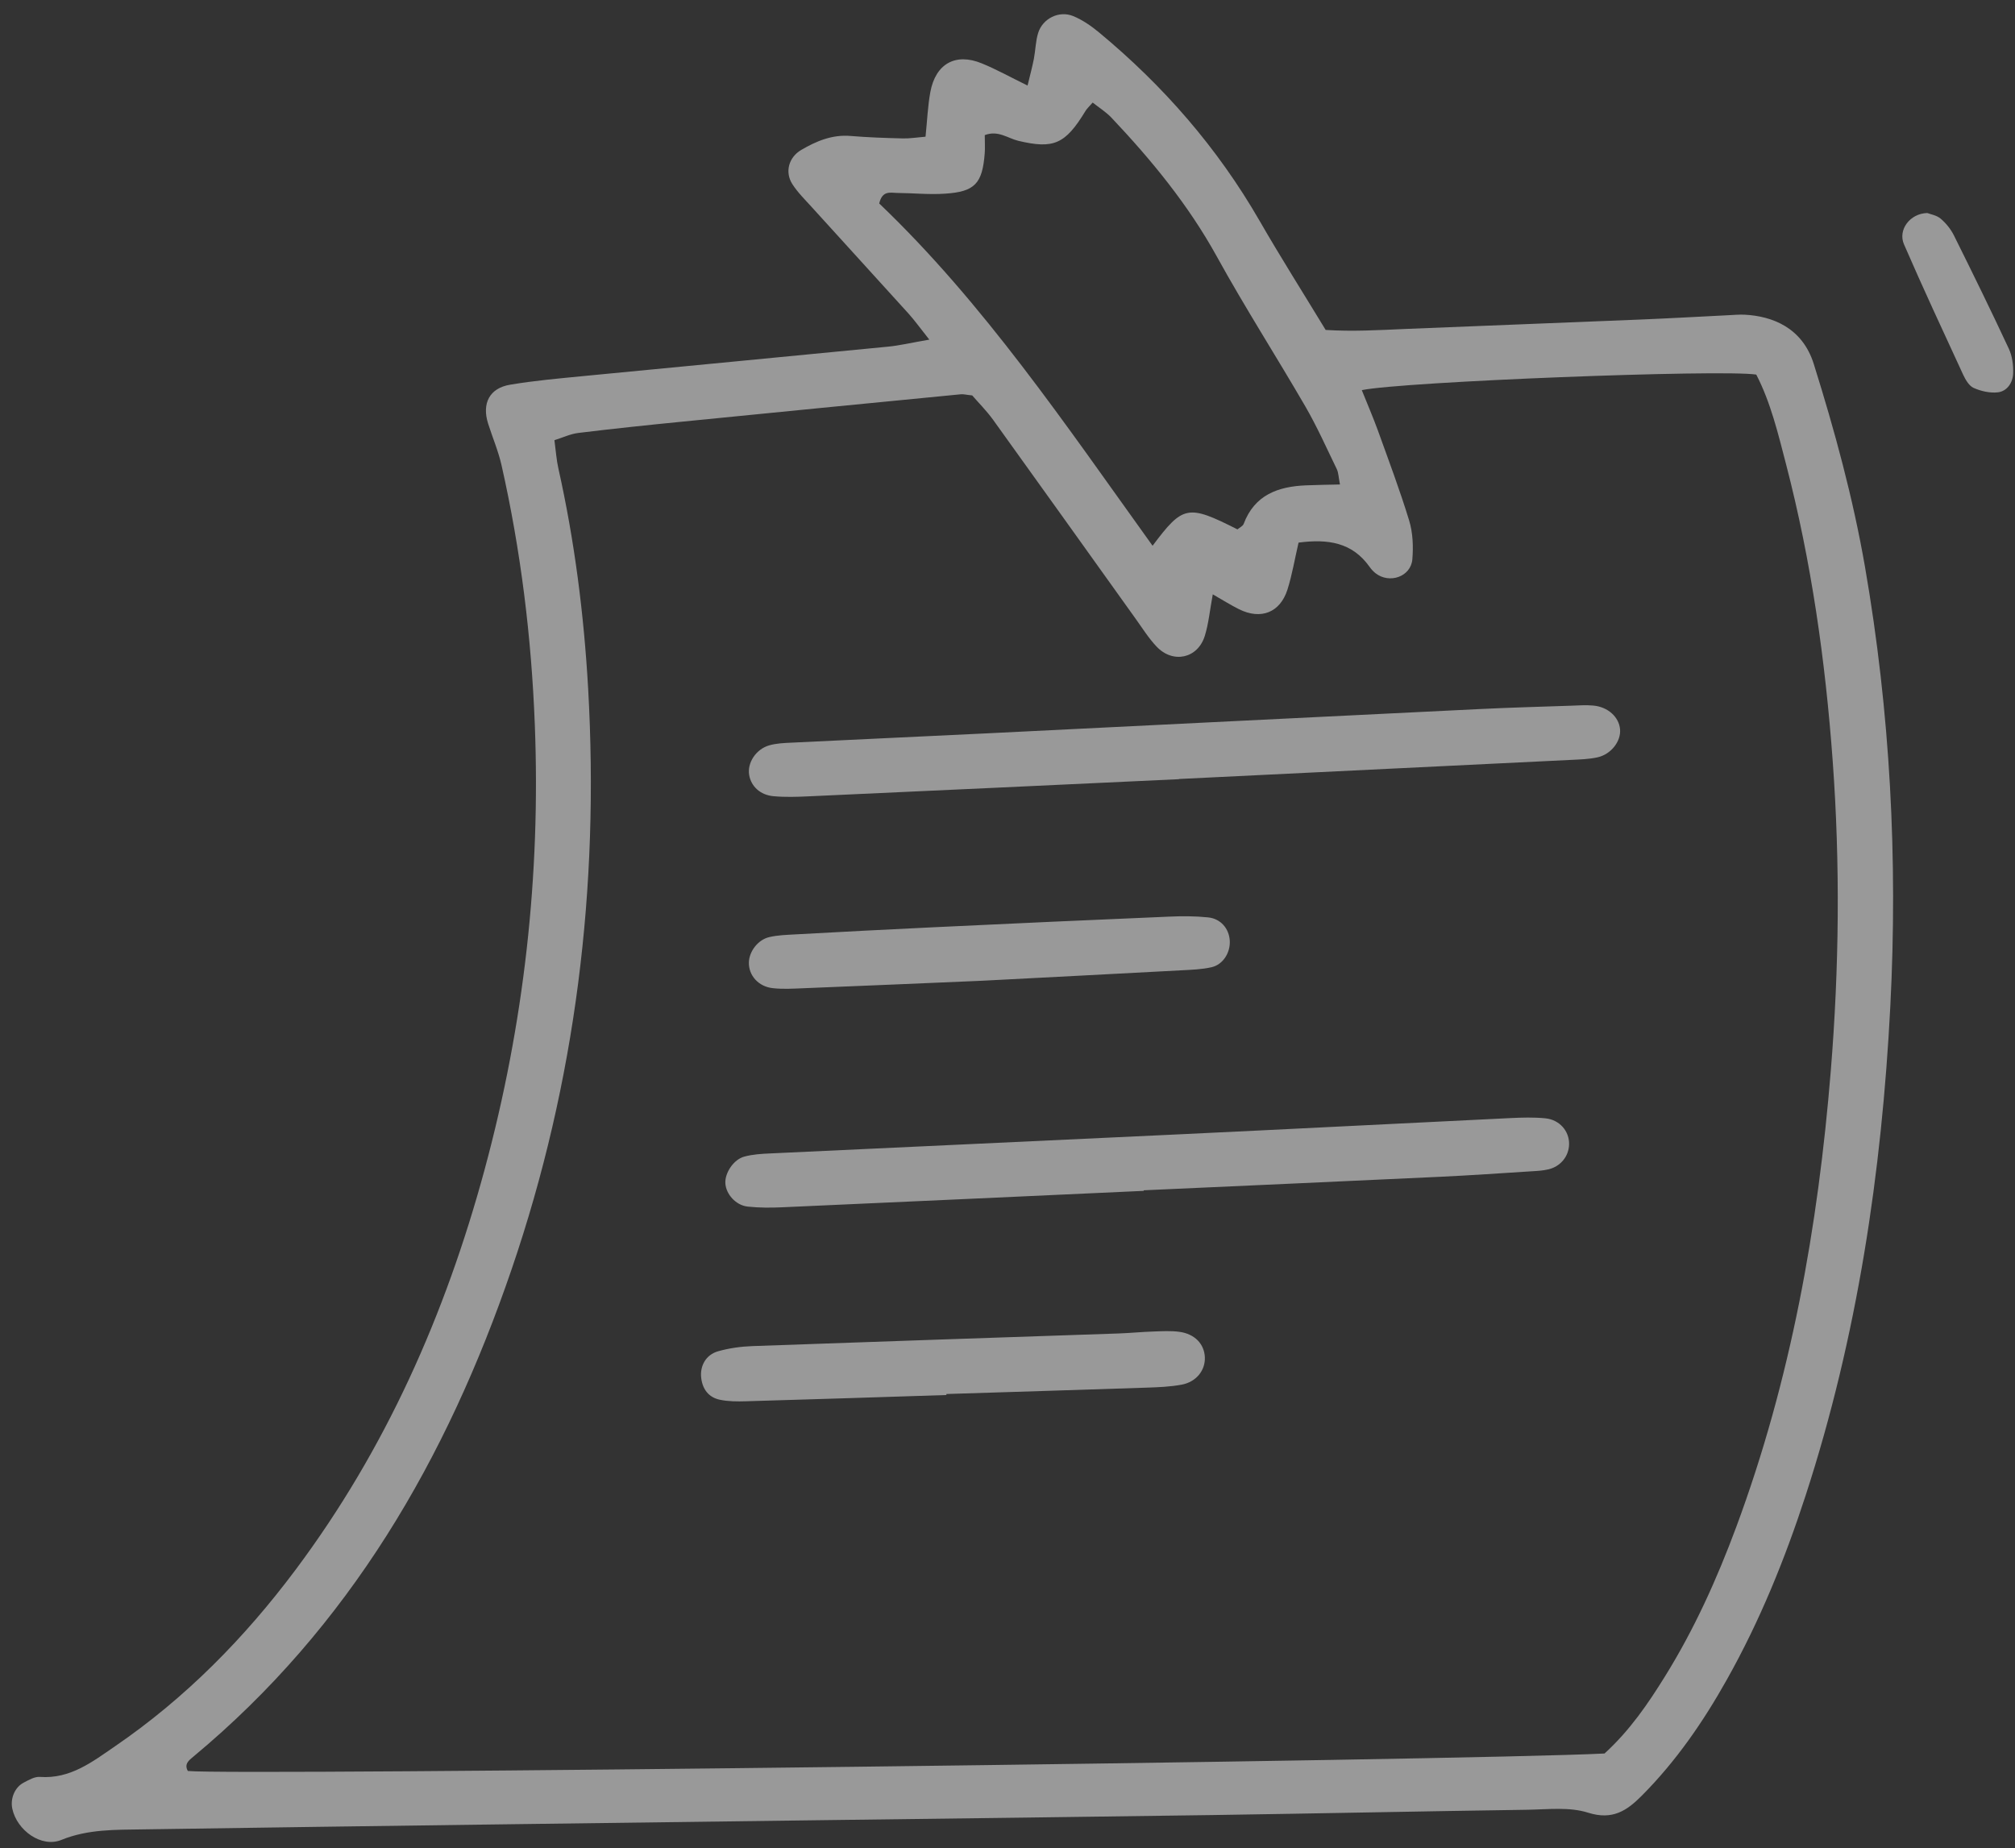
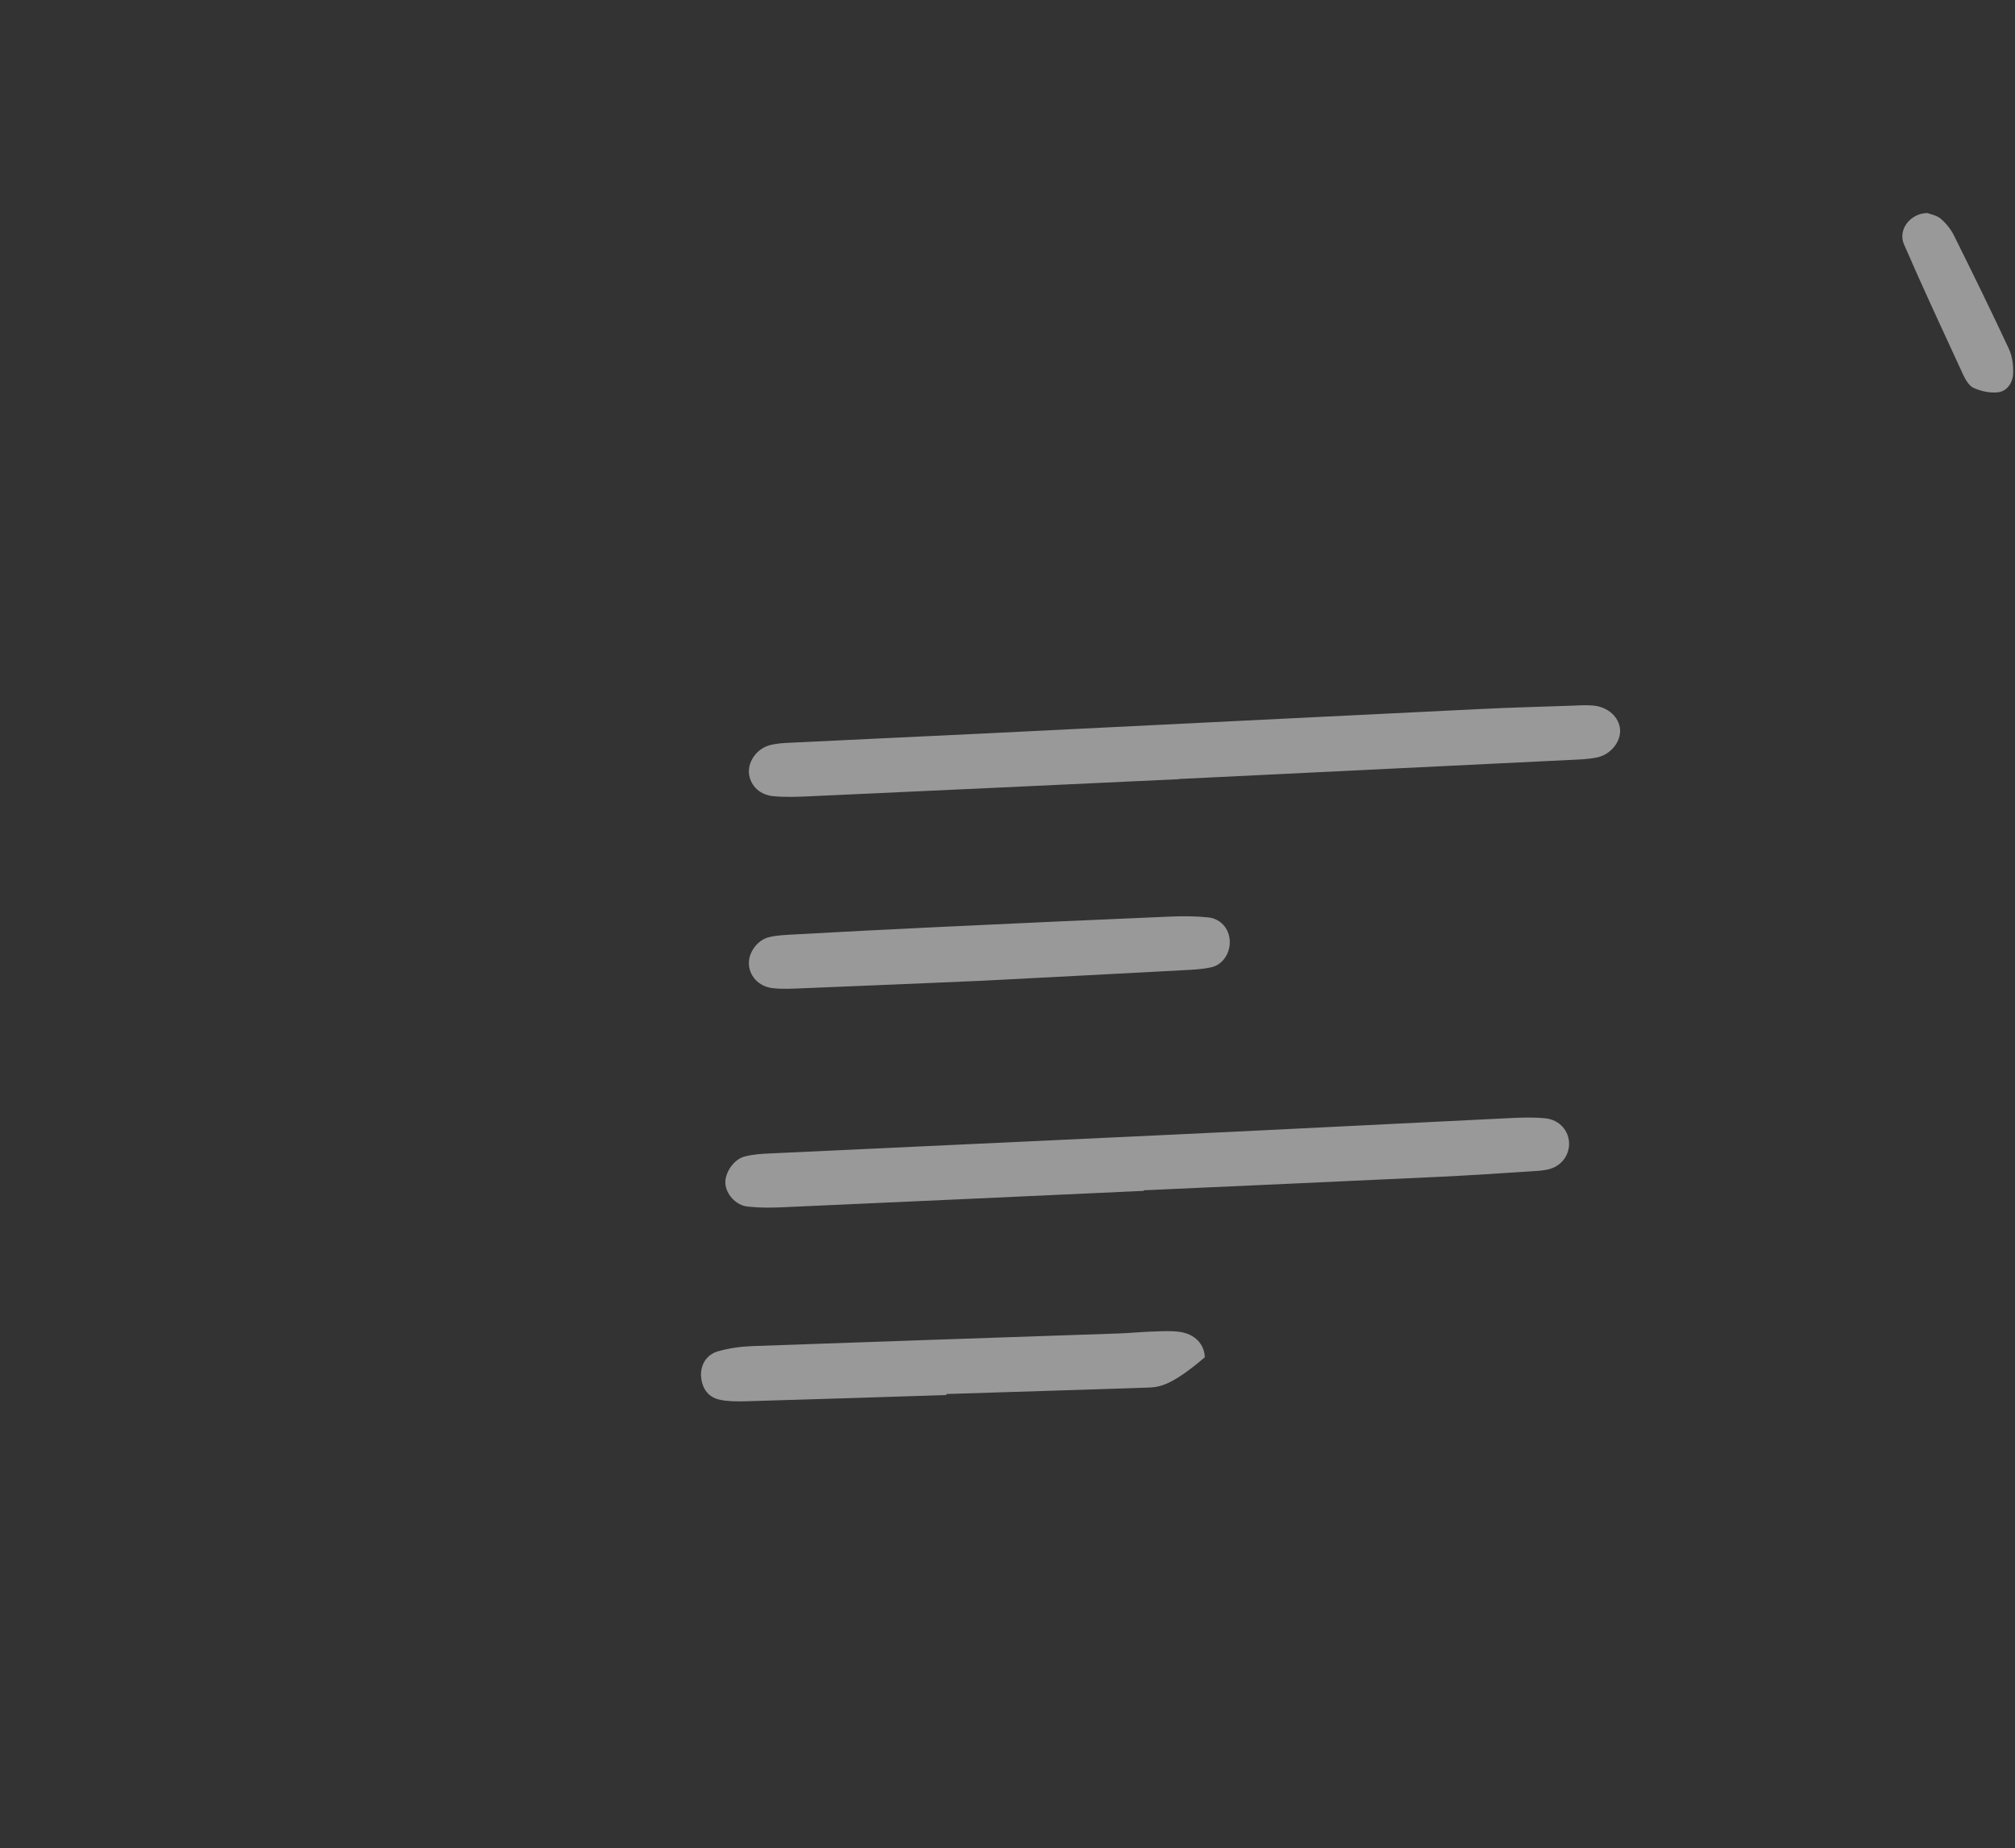
<svg xmlns="http://www.w3.org/2000/svg" width="133" height="122" viewBox="0 0 133 122" fill="none">
  <rect x="0" y="0" width="133" height="122" fill="#333333" stroke="none" />
-   <path d="M76.076 36.026C78.088 33.343 78.401 33.291 81.678 34.945C81.817 34.827 82.031 34.731 82.088 34.583C82.808 32.665 84.359 32.114 86.205 32.038C86.928 32.008 87.647 31.999 88.445 31.981C88.349 31.499 88.349 31.204 88.235 30.966C87.563 29.584 86.937 28.174 86.169 26.846C84.244 23.524 82.166 20.29 80.314 16.928C78.438 13.528 76.016 10.577 73.372 7.779C73.004 7.39 72.537 7.101 72.122 6.77C71.887 7.038 71.742 7.167 71.646 7.327C70.309 9.529 69.541 9.848 67.207 9.294C66.526 9.131 65.879 8.58 64.999 8.92C64.999 9.369 65.026 9.749 64.996 10.125C64.843 12.113 64.346 12.658 62.379 12.784C61.331 12.857 60.271 12.745 59.217 12.736C58.78 12.733 58.238 12.546 58.033 13.432C64.93 20.019 70.297 27.982 76.076 36.026ZM105.908 115.75C107.594 114.208 108.778 112.461 109.895 110.663C111.829 107.552 113.328 104.227 114.602 100.796C118.207 91.08 120.005 80.985 120.84 70.7C121.394 63.894 121.466 57.081 120.969 50.256C120.487 43.625 119.56 37.074 117.888 30.641C117.361 28.614 116.87 26.554 115.922 24.726C113.554 24.373 92.584 25.193 89.885 25.753C90.243 26.65 90.617 27.509 90.936 28.385C91.65 30.37 92.397 32.349 93.011 34.36C93.258 35.168 93.291 36.077 93.222 36.92C93.126 38.068 91.71 38.559 90.792 37.839C90.644 37.722 90.511 37.577 90.403 37.423C89.253 35.797 87.647 35.565 85.711 35.818C85.461 36.89 85.292 37.926 84.979 38.917C84.494 40.438 83.226 40.929 81.787 40.218C81.226 39.938 80.699 39.604 80.049 39.233C79.853 40.294 79.775 41.161 79.522 41.977C79.058 43.471 77.419 43.826 76.338 42.679C75.814 42.125 75.402 41.465 74.956 40.842C71.821 36.466 68.698 32.084 65.553 27.716C65.114 27.108 64.575 26.572 64.171 26.102C63.794 26.066 63.602 26.009 63.415 26.027C57.295 26.623 51.175 27.22 45.058 27.831C42.764 28.057 40.468 28.298 38.18 28.578C37.653 28.641 37.144 28.885 36.595 29.057C36.692 29.78 36.728 30.358 36.854 30.915C37.927 35.71 38.544 40.571 38.821 45.465C39.562 58.554 38.014 71.372 33.764 83.801C29.494 96.288 23.067 107.398 12.758 115.96C12.48 116.189 12.137 116.445 12.399 116.903C15.269 117.219 96.514 116.225 105.908 115.75ZM61.34 22.419C60.686 21.594 60.358 21.136 59.985 20.72C57.858 18.368 55.717 16.031 53.588 13.679C53.139 13.182 52.651 12.706 52.296 12.149C51.793 11.357 52.058 10.387 52.877 9.902C53.877 9.315 54.928 8.872 56.145 8.975C57.295 9.071 58.449 9.11 59.602 9.137C60.057 9.149 60.515 9.071 61.09 9.023C61.201 7.953 61.237 7.005 61.406 6.08C61.752 4.21 63.066 3.472 64.794 4.18C65.758 4.571 66.668 5.083 67.824 5.647C67.996 4.933 68.137 4.415 68.24 3.888C68.348 3.321 68.354 2.731 68.52 2.186C68.815 1.222 69.902 0.677 70.839 1.063C71.447 1.313 72.016 1.707 72.528 2.129C76.784 5.653 80.362 9.758 83.13 14.561C84.518 16.971 86.009 19.323 87.5 21.78C89.28 21.892 90.993 21.793 92.704 21.717C97.89 21.503 103.073 21.308 108.26 21.094C110.178 21.015 112.097 20.907 114.015 20.811C114.401 20.796 114.786 20.753 115.169 20.774C116.979 20.871 118.963 21.624 119.716 24.021C121.099 28.43 122.309 32.876 123.099 37.42C124.764 47.025 125.27 56.705 124.77 66.429C124.204 77.404 122.596 88.216 119.183 98.709C117.813 102.92 116.153 107.01 113.979 110.877C112.422 113.653 110.63 116.259 108.374 118.526C107.386 119.523 106.435 120.168 104.82 119.656C103.592 119.264 102.161 119.442 100.821 119.463C93.903 119.563 86.985 119.71 80.067 119.812C71.706 119.936 63.343 120.032 54.985 120.141C39.8 120.34 24.615 120.529 9.433 120.758C7.623 120.788 5.806 120.737 4.042 121.457C2.737 121.987 1.12 120.83 0.813 119.397C0.668 118.728 0.973 117.978 1.566 117.671C1.903 117.493 2.289 117.268 2.635 117.295C4.638 117.439 6.093 116.301 7.595 115.271C12.242 112.09 16.137 108.13 19.501 103.633C25.455 95.676 29.397 86.759 31.984 77.215C34.59 67.595 35.689 57.789 35.3 47.826C35.078 42.058 34.376 36.339 33.102 30.701C32.891 29.77 32.508 28.879 32.219 27.966C31.795 26.632 32.307 25.62 33.668 25.395C35.276 25.123 36.909 24.982 38.535 24.822C45.227 24.172 51.922 23.539 58.617 22.883C59.367 22.81 60.108 22.633 61.34 22.419Z" fill="white" fill-opacity="0.5" />
  <path d="M127.212 14.062C127.408 14.143 127.823 14.203 128.094 14.435C128.447 14.733 128.763 15.128 128.968 15.54C130.203 18.022 131.422 20.507 132.591 23.016C132.82 23.506 132.901 24.118 132.877 24.666C132.853 25.256 132.482 25.826 131.868 25.898C131.347 25.958 130.757 25.823 130.269 25.606C129.965 25.47 129.73 25.061 129.573 24.723C128.254 21.865 126.923 19.01 125.67 16.122C125.263 15.176 126.061 14.089 127.212 14.062Z" fill="white" fill-opacity="0.5" />
  <path d="M77.818 51.434C69.665 51.814 61.512 52.199 53.36 52.567C52.595 52.603 51.821 52.627 51.059 52.558C50.176 52.48 49.58 51.907 49.45 51.166C49.309 50.359 49.899 49.444 50.788 49.197C51.242 49.07 51.73 49.046 52.209 49.025C56.525 48.814 60.841 48.618 65.157 48.408C75.996 47.874 86.832 47.333 97.668 46.805C99.683 46.706 101.701 46.652 103.716 46.583C104.195 46.565 104.68 46.531 105.153 46.574C106.128 46.655 106.863 47.33 106.932 48.143C106.999 48.938 106.336 49.799 105.43 49.995C104.869 50.115 104.288 50.133 103.713 50.16C95.081 50.585 86.45 51.004 77.818 51.422C77.818 51.425 77.818 51.434 77.818 51.434Z" fill="white" fill-opacity="0.5" />
  <path d="M75.494 78.609C67.54 78.973 59.589 79.34 51.635 79.693C50.873 79.729 50.099 79.729 49.343 79.647C48.557 79.557 47.913 78.816 47.877 78.103C47.84 77.425 48.422 76.533 49.133 76.347C49.681 76.199 50.265 76.163 50.834 76.139C59.842 75.711 68.85 75.308 77.855 74.877C85.135 74.534 92.414 74.157 99.697 73.805C100.462 73.769 101.236 73.745 101.992 73.82C102.946 73.91 103.591 74.675 103.567 75.546C103.549 76.323 103.006 77 102.211 77.187C101.841 77.277 101.452 77.298 101.07 77.319C99.061 77.446 97.052 77.587 95.04 77.681C88.523 77.988 82.009 78.277 75.491 78.572C75.494 78.584 75.494 78.596 75.494 78.609Z" fill="white" fill-opacity="0.5" />
-   <path d="M62.468 92.086C58.053 92.228 53.641 92.372 49.225 92.499C48.656 92.517 48.072 92.514 47.521 92.399C46.792 92.249 46.382 91.728 46.286 90.981C46.18 90.177 46.59 89.424 47.4 89.198C48.126 88.993 48.9 88.885 49.656 88.857C57.715 88.565 65.775 88.3 73.831 88.023C74.599 87.996 75.364 87.918 76.132 87.894C76.704 87.873 77.286 87.839 77.849 87.915C78.864 88.053 79.49 88.722 79.526 89.592C79.562 90.454 78.966 91.219 77.996 91.402C77.246 91.541 76.469 91.574 75.704 91.598C71.292 91.746 66.88 91.881 62.465 92.02C62.465 92.041 62.468 92.065 62.468 92.086Z" fill="white" fill-opacity="0.5" />
+   <path d="M62.468 92.086C58.053 92.228 53.641 92.372 49.225 92.499C48.656 92.517 48.072 92.514 47.521 92.399C46.792 92.249 46.382 91.728 46.286 90.981C46.18 90.177 46.59 89.424 47.4 89.198C48.126 88.993 48.9 88.885 49.656 88.857C57.715 88.565 65.775 88.3 73.831 88.023C74.599 87.996 75.364 87.918 76.132 87.894C76.704 87.873 77.286 87.839 77.849 87.915C78.864 88.053 79.49 88.722 79.526 89.592C77.246 91.541 76.469 91.574 75.704 91.598C71.292 91.746 66.88 91.881 62.465 92.02C62.465 92.041 62.468 92.065 62.468 92.086Z" fill="white" fill-opacity="0.5" />
  <path d="M64.814 64.74C61.064 64.9 57.047 65.074 53.029 65.234C52.36 65.261 51.686 65.303 51.026 65.231C50.059 65.135 49.409 64.385 49.43 63.529C49.448 62.809 50.023 62.032 50.779 61.858C51.33 61.728 51.915 61.713 52.487 61.68C55.547 61.514 58.604 61.349 61.664 61.207C66.829 60.96 71.994 60.725 77.156 60.508C78.017 60.469 78.885 60.469 79.737 60.557C80.577 60.641 81.123 61.298 81.171 62.093C81.216 62.876 80.734 63.668 79.975 63.845C79.331 63.993 78.653 64.014 77.987 64.05C73.686 64.282 69.383 64.502 64.814 64.74Z" fill="white" fill-opacity="0.5" />
</svg>